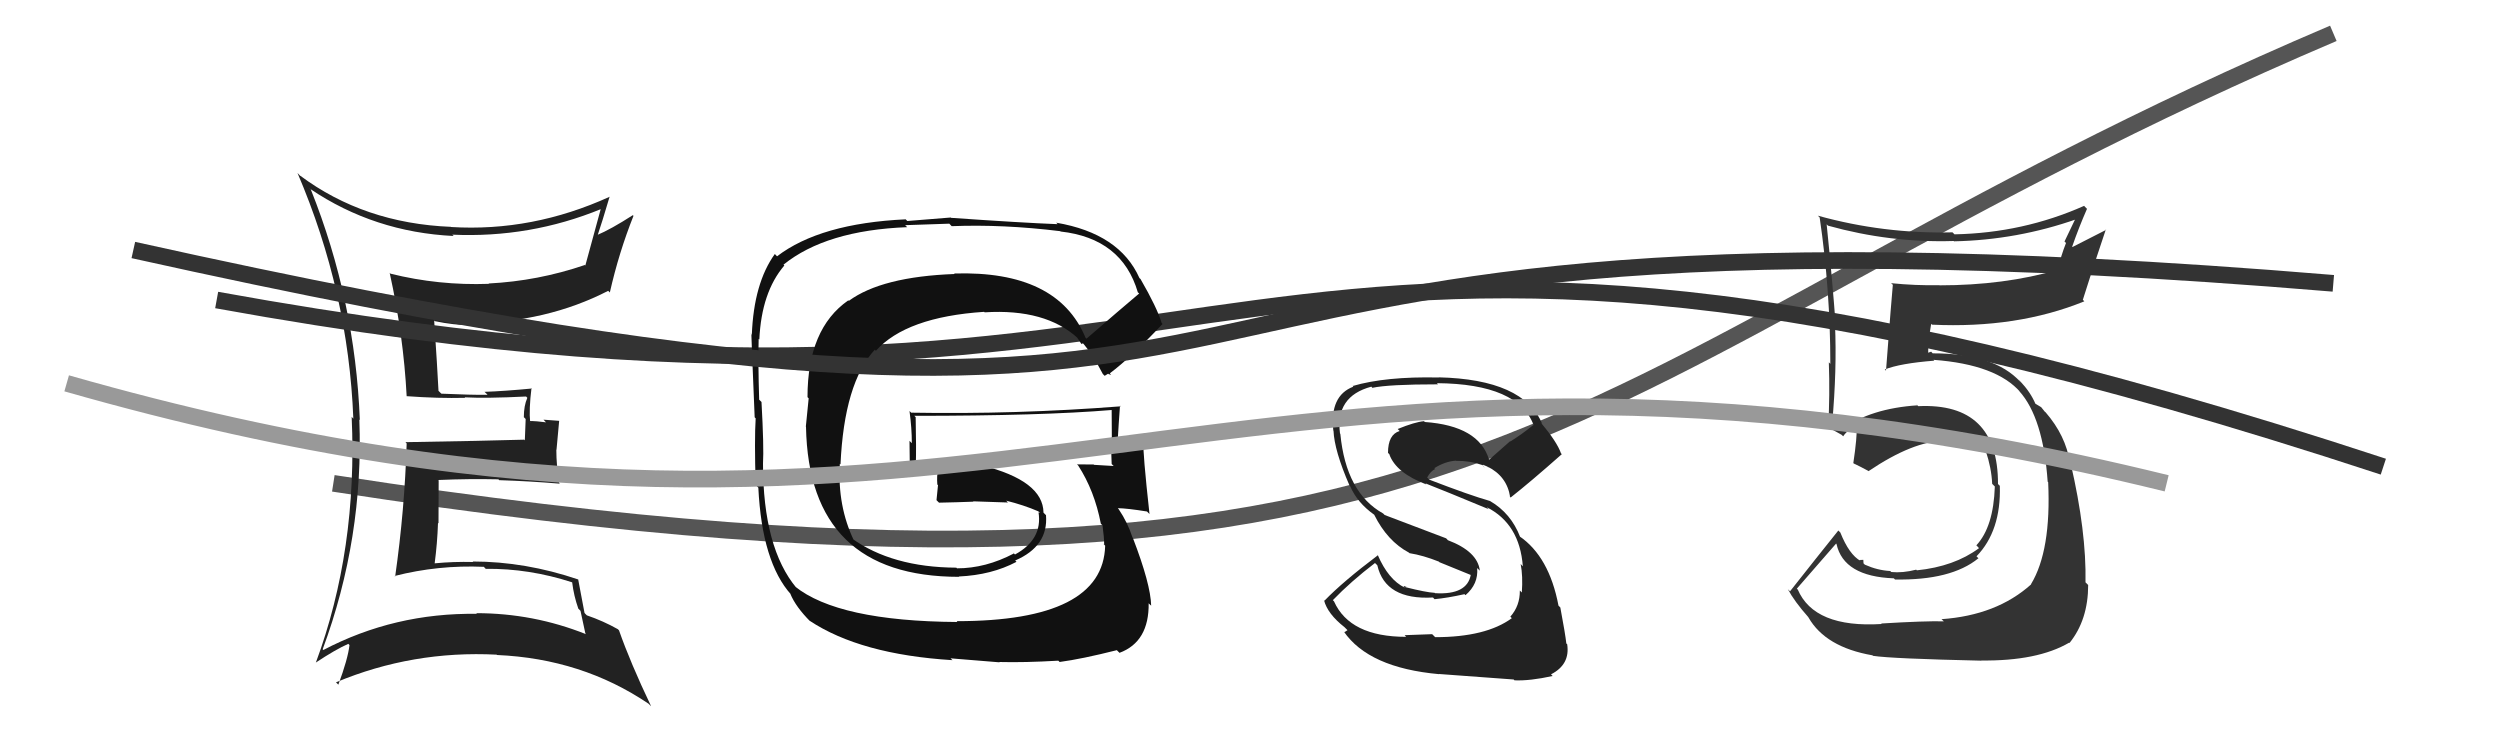
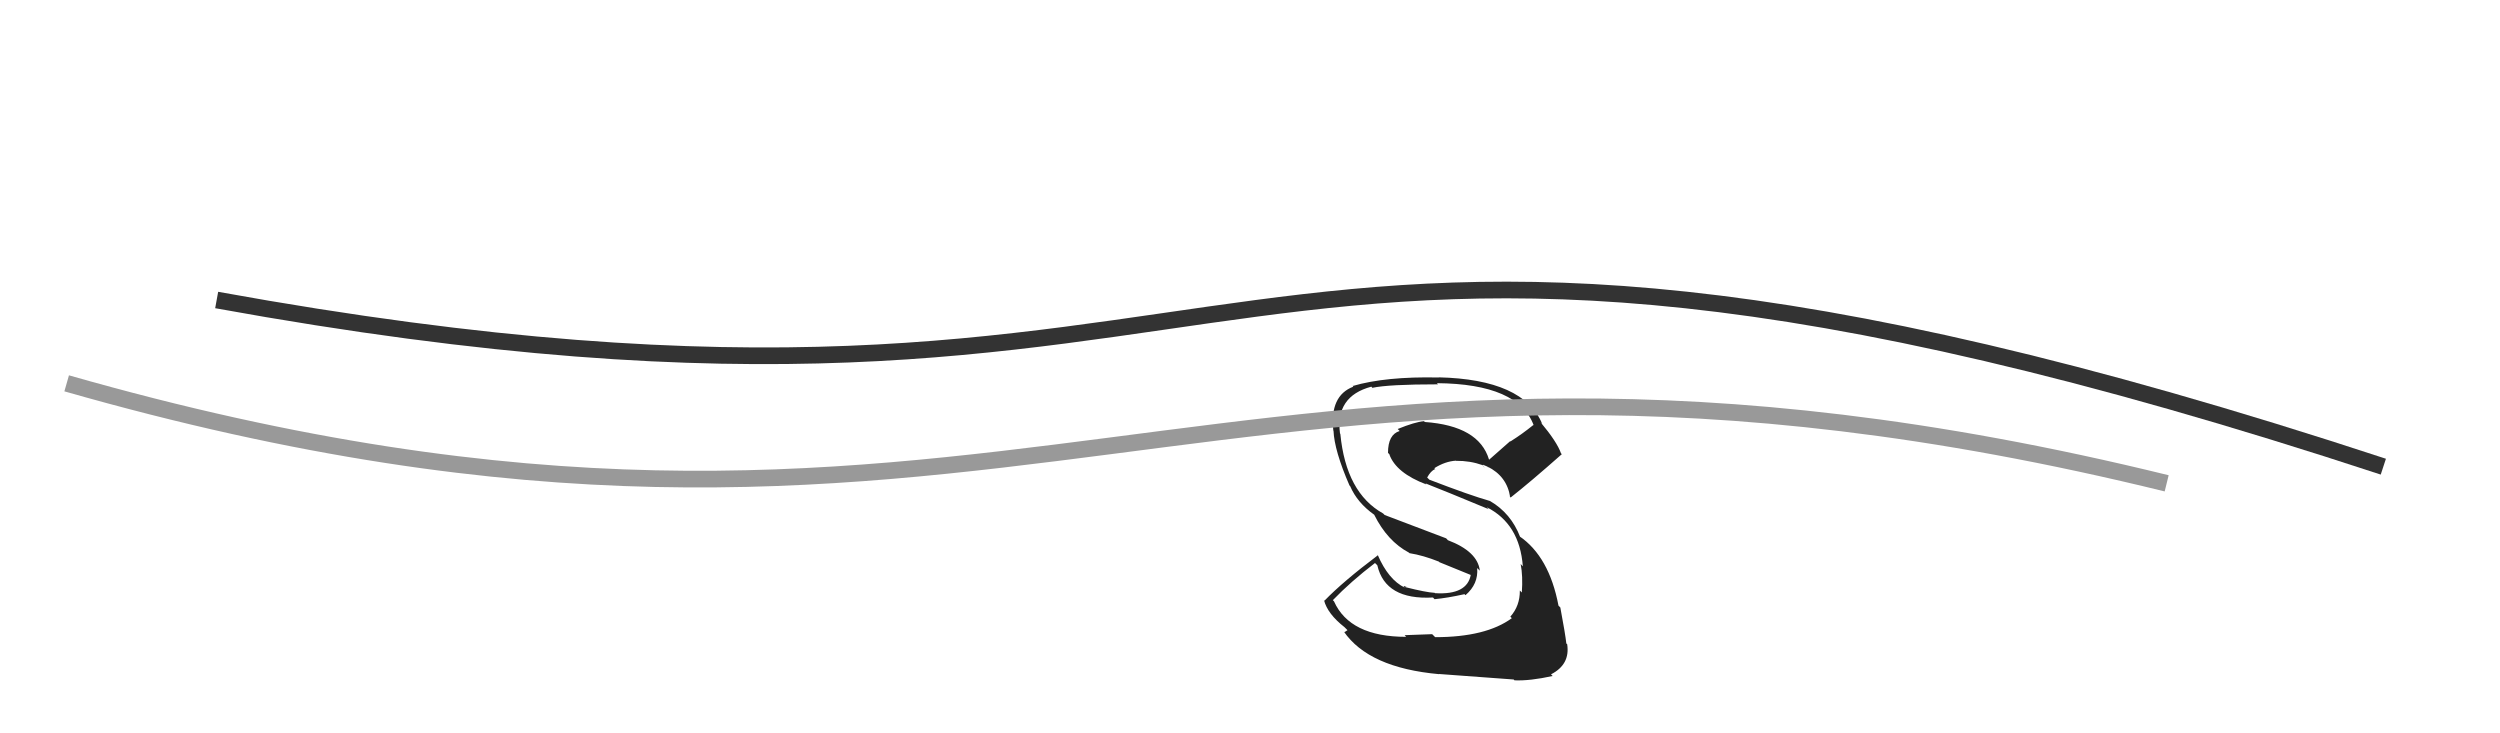
<svg xmlns="http://www.w3.org/2000/svg" width="150" height="44" viewBox="0,0,150,44">
-   <path d="M20 29 C91 40,93 22,140 2" stroke="#555" fill="none" />
-   <path fill="#222" d="M18.58 11.31L18.55 11.28L18.62 11.34Q22.46 13.93 27.22 14.16L27.14 14.08L27.14 14.08Q31.80 14.29 36.07 12.54L35.93 12.39L36.05 12.52Q35.88 13.15 35.12 15.93L35.03 15.83L35.09 15.90Q32.28 16.86 29.31 17.01L29.26 16.96L29.34 17.03Q26.32 17.14 23.43 16.42L23.35 16.34L23.38 16.37Q24.21 20.13 24.40 23.78L24.42 23.80L24.39 23.77Q26.31 23.91 27.91 23.87L27.90 23.86L27.88 23.84Q29.17 23.91 31.57 23.79L31.52 23.74L31.64 23.87Q31.43 24.34 31.43 25.03L31.54 25.14L31.49 26.42L31.45 26.38Q29.12 26.45 24.33 26.53L24.32 26.52L24.40 26.61Q24.28 30.59 23.71 34.59L23.69 34.57L23.67 34.56Q26.29 33.89 29.03 34.01L29.18 34.17L29.15 34.13Q31.74 34.10 34.33 34.94L34.41 35.01L34.33 34.94Q34.43 35.76 34.70 36.52L34.83 36.65L35.12 38.00L35.16 38.05Q32.00 36.79 28.58 36.79L28.61 36.83L28.61 36.83Q23.67 36.76 19.40 39.00L19.40 39.00L19.36 38.96Q21.83 32.29 21.56 25.17L21.50 25.11L21.59 25.20Q21.31 18.03 18.65 11.37ZM18.94 39.76L18.98 39.80L18.94 39.76Q20.13 38.97 20.90 38.63L20.98 38.72L20.97 38.70Q20.87 39.55 20.30 41.08L20.27 41.05L20.16 40.94Q24.75 39.02 29.81 39.28L29.78 39.25L29.82 39.30Q34.91 39.52 38.91 42.22L39.06 42.37L39.06 42.36Q37.82 39.76 37.14 37.82L37.05 37.73L37.07 37.75Q36.20 37.26 35.21 36.92L35.10 36.81L35.07 36.77Q34.85 35.56 34.69 34.76L34.67 34.75L34.70 34.77Q31.52 33.69 28.36 33.69L28.46 33.79L28.39 33.72Q27.22 33.69 26.08 33.80L26.07 33.79L26.08 33.80Q26.24 32.59 26.28 31.38L26.31 31.40L26.32 28.83L26.30 28.80Q28.12 28.72 29.91 28.76L29.87 28.72L29.95 28.81Q31.80 28.87 33.59 29.02L33.47 28.90L33.55 28.98Q33.38 27.93 33.38 26.98L33.39 26.99L33.55 25.25L32.61 25.18L32.76 25.34Q32.19 25.26 31.73 25.26L31.86 25.38L31.81 25.34Q31.73 24.57 31.89 23.28L31.86 23.25L31.92 23.31Q30.25 23.47 29.07 23.51L29.22 23.65L29.25 23.69Q28.31 23.70 26.48 23.62L26.43 23.57L26.31 23.45Q26.24 22.05 26.05 19.23L26.20 19.38L26.09 19.27Q27.24 19.51 28.23 19.51L28.21 19.49L28.14 19.41Q32.80 19.35 36.49 17.45L36.61 17.57L36.59 17.55Q37.13 15.16 38.01 12.95L37.95 12.89L37.97 12.91Q36.65 13.76 35.81 14.11L35.91 14.20L35.85 14.14Q36.12 13.35 36.58 11.79L36.57 11.78L36.59 11.80Q31.94 13.92 27.06 13.62L27.10 13.65L27.05 13.61Q21.85 13.40 18.01 10.54L18.02 10.56L17.85 10.38Q20.90 17.51 21.20 25.12L21.19 25.11L21.10 25.01Q21.46 32.99 18.95 39.76Z" />
  <path fill="#222" d="M86.09 38.21L85.93 38.05L84.28 38.11L84.37 38.21Q80.99 38.21 80.04 36.08L79.91 35.95L79.97 36.01Q81.05 34.89 82.50 33.78L82.50 33.78L82.64 33.92Q83.12 36.01 85.98 35.85L86.07 35.95L86.08 35.95Q86.84 35.88 87.87 35.65L87.76 35.54L87.93 35.71Q88.71 35.04 88.63 34.09L88.65 34.10L88.79 34.24Q88.66 33.09 86.87 32.41L86.77 32.30L83.08 30.90L82.99 30.81Q80.76 29.57 80.42 26.03L80.36 25.97L80.40 26.01Q80.11 23.78 82.28 23.20L82.40 23.33L82.34 23.27Q83.31 23.06 86.28 23.06L86.20 22.98L86.21 22.99Q91.12 23.03 92.03 25.54L92.13 25.64L92.00 25.50Q91.35 26.03 90.62 26.49L90.61 26.47L89.35 27.58L89.34 27.57Q88.73 25.55 85.49 25.32L85.51 25.34L85.44 25.27Q84.89 25.32 83.86 25.74L83.99 25.87L83.98 25.86Q83.28 26.07 83.28 27.17L83.44 27.34L83.36 27.26Q83.76 28.38 85.59 29.07L85.56 29.04L85.52 29.00Q86.65 29.44 89.32 30.55L89.25 30.48L89.20 30.43Q91.18 31.43 91.37 33.98L91.24 33.84L91.24 33.84Q91.38 34.56 91.31 35.55L91.34 35.58L91.19 35.43Q91.20 36.35 90.62 37.00L90.64 37.02L90.71 37.09Q89.16 38.23 86.11 38.23ZM90.80 40.75L90.70 40.65L90.87 40.82Q91.79 40.86 93.16 40.56L93.14 40.54L93.06 40.46Q94.22 39.87 94.03 38.65L93.98 38.61L93.98 38.61Q93.92 38.05 93.62 36.45L93.51 36.34L93.51 36.34Q92.95 33.39 91.16 32.17L91.23 32.23L91.21 32.22Q90.66 30.79 89.40 30.06L89.49 30.15L89.40 30.06Q88.23 29.73 85.76 28.78L85.72 28.74L85.63 28.65Q85.84 28.26 86.11 28.14L86.17 28.21L86.06 28.09Q86.71 27.68 87.36 27.64L87.39 27.68L87.37 27.65Q88.20 27.64 88.96 27.91L89.03 27.98L89.06 28.08L88.97 27.88L89.30 28.02L89.29 28.05L89.24 27.99Q90.42 28.57 90.61 29.83L90.51 29.73L90.64 29.85Q91.81 28.93 93.71 27.25L93.67 27.21L93.66 27.20Q93.42 26.51 92.43 25.33L92.55 25.45L92.53 25.43Q91.42 22.76 86.32 22.64L86.34 22.67L86.32 22.65Q83.14 22.58 81.16 23.16L81.07 23.06L81.20 23.20Q79.77 23.74 80.00 25.84L80.00 25.84L80.01 25.84Q80.06 27.04 80.97 29.13L81.04 29.20L81.01 29.17Q81.43 30.16 82.46 30.89L82.46 30.89L82.45 30.88Q83.24 32.47 84.54 33.16L84.59 33.21L84.57 33.19Q85.39 33.32 86.34 33.70L86.36 33.73L88.30 34.52L88.25 34.47Q88.04 35.71 86.10 35.59L85.97 35.46L86.08 35.57Q85.55 35.54 84.33 35.23L84.30 35.20L84.41 35.16L84.21 35.18L84.29 35.26Q83.30 34.78 82.66 33.29L82.79 33.43L82.68 33.31Q80.57 34.90 79.47 36.04L79.41 35.99L79.44 36.01Q79.65 36.83 80.67 37.63L80.85 37.81L80.67 37.93L80.62 37.88Q82.12 40.07 86.35 40.45L86.20 40.30L86.34 40.44Q87.59 40.54 90.82 40.77Z" />
-   <path fill="#333" d="M112.87 37.40L112.88 37.42L112.90 37.44Q108.85 37.69 107.86 35.36L107.87 35.38L107.81 35.32Q108.61 34.40 110.17 32.61L110.11 32.55L110.19 32.64Q110.62 34.59 113.63 34.70L113.54 34.61L113.70 34.77Q117.07 34.83 118.70 33.50L118.72 33.51L118.59 33.38Q120.07 31.85 119.99 29.15L119.96 29.12L119.88 29.04Q119.89 24.14 115.09 24.37L114.92 24.19L115.05 24.32Q112.26 24.50 110.50 25.75L110.38 25.63L110.03 25.43L109.96 25.44L109.93 25.40Q110.22 22.19 110.10 19.45L110.07 19.42L110.14 19.49Q109.94 16.78 109.60 13.47L109.60 13.46L109.68 13.54Q113.41 14.58 117.22 14.46L117.07 14.31L117.24 14.48Q121.04 14.40 124.62 13.14L124.55 13.07L123.87 14.49L123.96 14.58Q123.66 15.34 123.46 16.18L123.50 16.21L123.47 16.19Q120.25 17.12 116.37 17.12L116.39 17.13L116.36 17.11Q114.95 17.14 113.46 16.99L113.52 17.04L113.57 17.09Q113.50 17.79 113.16 22.24L113.09 22.17L113.08 22.17Q114.01 21.80 116.06 21.64L116.01 21.59L116.01 21.59Q119.80 21.87 121.24 23.55L121.23 23.53L121.15 23.46Q122.59 25.05 122.86 28.90L122.78 28.81L122.89 28.93Q123.08 33.04 121.86 35.05L121.94 35.13L121.87 35.06Q119.80 36.92 116.49 37.15L116.61 37.26L116.63 37.28Q115.53 37.25 112.87 37.41ZM118.94 39.70L118.81 39.58L118.86 39.63Q122.25 39.67 124.15 38.56L124.18 38.59L124.17 38.58Q125.29 37.19 125.29 35.10L125.15 34.96L125.13 34.94Q125.19 31.91 124.24 27.80L124.21 27.77L124.19 27.75Q123.95 26.14 122.73 24.73L122.69 24.70L122.76 24.79L122.47 24.43L122.07 24.19L122.13 24.24Q121.84 23.54 121.20 22.86L121.08 22.74L121.28 22.97L121.22 22.91Q119.66 21.20 115.96 21.20L115.87 21.10L115.67 21.17L115.69 21.20Q115.68 20.53 115.87 19.43L116.04 19.60L115.92 19.48Q121.03 19.72 125.06 18.08L125.07 18.09L124.97 17.99Q125.40 16.59 126.35 13.77L126.37 13.79L124.35 14.82L124.33 14.80Q124.72 13.67 125.22 12.53L125.09 12.40L125.05 12.35Q121.38 13.98 117.27 14.06L117.20 13.99L117.15 13.94Q113.03 14.04 109.07 12.94L109.04 12.91L109.18 13.05Q109.82 17.42 109.82 21.83L109.83 21.84L109.73 21.74Q109.80 23.72 109.69 25.62L109.59 25.52L109.65 25.58Q109.93 25.79 110.50 26.09L110.46 26.05L110.59 26.18Q110.81 25.83 111.45 25.48L111.52 25.55L111.41 25.44Q111.43 26.26 111.20 27.78L111.29 27.87L111.21 27.80Q111.67 28.02 112.09 28.25L112.16 28.32L112.11 28.27Q114.81 26.45 116.68 26.45L116.65 26.41L116.82 26.59Q118.06 26.50 119.24 27.14L119.22 27.12L119.14 27.04Q119.49 28.08 119.53 29.03L119.57 29.07L119.69 29.19Q119.61 31.62 118.58 32.72L118.68 32.82L118.74 32.89Q117.26 33.99 115.01 34.22L115.08 34.28L114.97 34.18Q114.16 34.39 113.47 34.32L113.47 34.31L113.41 34.26Q112.65 34.22 111.89 33.88L111.81 33.80L111.80 33.59L111.57 33.60L111.64 33.66Q110.95 33.28 110.42 31.95L110.39 31.92L110.30 31.83Q109.08 33.35 107.40 35.48L107.40 35.48L107.27 35.35Q107.66 36.08 108.50 37.03L108.49 37.02L108.51 37.05Q109.53 38.83 112.35 39.32L112.29 39.26L112.38 39.35Q113.50 39.52 118.87 39.64Z" />
  <path d="M13 18 C79 30,70 4,143 28" stroke="#333" fill="none" />
-   <path fill="#111" d="M65.10 20.23L65.25 20.38L65.13 20.26Q63.45 16.22 57.25 16.41L57.30 16.46L57.28 16.44Q52.91 16.60 50.93 18.05L50.92 18.04L50.90 18.02Q48.45 19.72 48.45 23.83L48.52 23.90L48.35 25.60L48.36 25.61Q48.53 34.61 57.55 34.61L57.42 34.48L57.53 34.59Q59.50 34.50 60.99 33.71L61.02 33.74L60.91 33.63Q62.91 32.77 62.76 30.91L62.63 30.78L62.61 30.76Q62.59 28.84 58.90 27.92L58.88 27.91L56.81 27.77L56.79 27.76Q55.85 27.77 54.90 27.80L54.96 27.86L54.95 27.86Q54.98 26.94 54.94 25.03L54.99 25.08L54.86 24.95Q62.51 24.95 66.70 24.60L66.74 24.65L66.70 24.60Q66.71 25.50 66.71 26.30L66.72 26.30L66.67 26.25Q66.66 27.04 66.70 27.84L66.76 27.90L66.82 27.96Q65.64 27.89 65.64 27.89L65.74 27.98L65.62 27.87Q64.24 27.86 64.62 27.86L64.60 27.84L64.69 27.93Q65.67 29.44 66.05 31.42L66.06 31.43L66.15 31.52Q66.25 32.23 66.25 32.69L66.16 32.59L66.31 32.74Q66.19 37.27 57.40 37.27L57.41 37.28L57.44 37.32Q50.28 37.27 47.69 35.18L47.80 35.29L47.80 35.29Q45.78 32.88 45.78 27.82L45.76 27.80L45.78 27.83Q45.84 26.82 45.69 24.12L45.62 24.05L45.55 23.98Q45.48 21.70 45.52 20.33L45.44 20.25L45.56 20.37Q45.69 17.53 47.06 15.93L47.03 15.90L47.01 15.88Q49.56 13.82 54.43 13.63L54.31 13.51L56.96 13.42L57.10 13.57Q60.19 13.45 63.61 13.87L63.58 13.83L63.63 13.89Q67.32 14.30 68.27 17.54L68.26 17.53L68.35 17.61Q67.29 18.50 65.19 20.32ZM66.52 22.45L66.67 22.49L66.59 22.40Q67.89 21.42 69.75 19.44L69.76 19.45L69.70 19.38Q69.42 18.45 68.43 16.74L68.35 16.67L68.37 16.69Q67.18 14.01 63.37 13.36L63.51 13.50L63.46 13.45Q61.37 13.37 57.06 13.07L57.05 13.05L54.44 13.26L54.34 13.16Q49.21 13.40 46.62 15.38L46.66 15.42L46.49 15.24Q45.23 16.99 45.11 20.08L45.00 19.96L45.09 20.05Q45.05 19.56 45.28 25.04L45.36 25.12L45.34 25.10Q45.26 26.36 45.34 29.10L45.45 29.21L45.50 29.26Q45.72 33.74 47.47 35.68L47.31 35.52L47.42 35.63Q47.75 36.42 48.62 37.29L48.61 37.28L48.57 37.24Q51.63 39.27 57.15 39.61L57.03 39.50L59.98 39.74L59.96 39.72Q61.48 39.76 63.50 39.64L63.58 39.72L63.57 39.72Q64.92 39.54 67.01 39.01L67.03 39.03L67.17 39.17Q68.95 38.51 68.92 36.19L68.94 36.22L69.07 36.34Q69.04 35.05 67.97 32.27L67.99 32.29L67.95 32.25Q67.66 31.35 67.12 30.55L67.11 30.54L67.07 30.49Q67.64 30.50 68.82 30.69L68.92 30.79L68.97 30.84Q68.56 27.12 68.60 26.43L68.71 26.54L68.62 26.45Q68.22 26.44 67.81 26.40L67.86 26.45L67.76 26.35Q67.49 26.43 67.11 26.51L67.14 26.53L67.06 26.46Q67.12 25.41 67.20 24.34L67.15 24.29L67.24 24.38Q60.95 24.87 54.67 24.76L54.61 24.70L54.57 24.66Q54.71 25.68 54.71 26.59L54.57 26.45L54.59 28.22L54.52 28.15Q54.99 28.24 55.41 28.21L55.49 28.28L55.39 28.18Q55.86 28.23 56.31 28.23L56.19 28.11L56.28 28.19Q56.20 28.57 56.24 29.07L56.28 29.11L56.28 29.11Q56.23 29.52 56.19 30.01L56.38 30.20L56.34 30.16Q57.38 30.14 58.41 30.10L58.39 30.08L58.39 30.08Q59.45 30.11 60.48 30.15L60.51 30.18L60.37 30.04Q61.42 30.30 62.30 30.68L62.38 30.76L62.36 30.78L62.31 30.73Q62.57 32.36 60.90 33.27L60.76 33.13L60.83 33.21Q59.14 34.10 57.42 34.10L57.41 34.09L57.38 34.06Q53.52 34.04 51.09 32.29L51.25 32.46L51.25 32.46Q50.24 30.38 50.39 27.83L50.42 27.85L50.43 27.87Q50.65 22.98 52.49 20.98L52.53 21.02L52.55 21.05Q54.37 19.02 59.05 18.71L59.09 18.75L59.08 18.74Q62.74 18.51 64.68 20.30L64.65 20.28L64.61 20.24Q64.74 20.40 64.85 20.59L64.91 20.65L64.97 20.59L65.05 20.68Q65.60 21.34 66.17 22.44L66.28 22.55L66.49 22.42Z" />
  <path d="M4 23 C60 39,73 15,130 29" stroke="#999" fill="none" />
-   <path d="M8 15 C89 33,56 10,140 17" stroke="#333" fill="none" />
</svg>